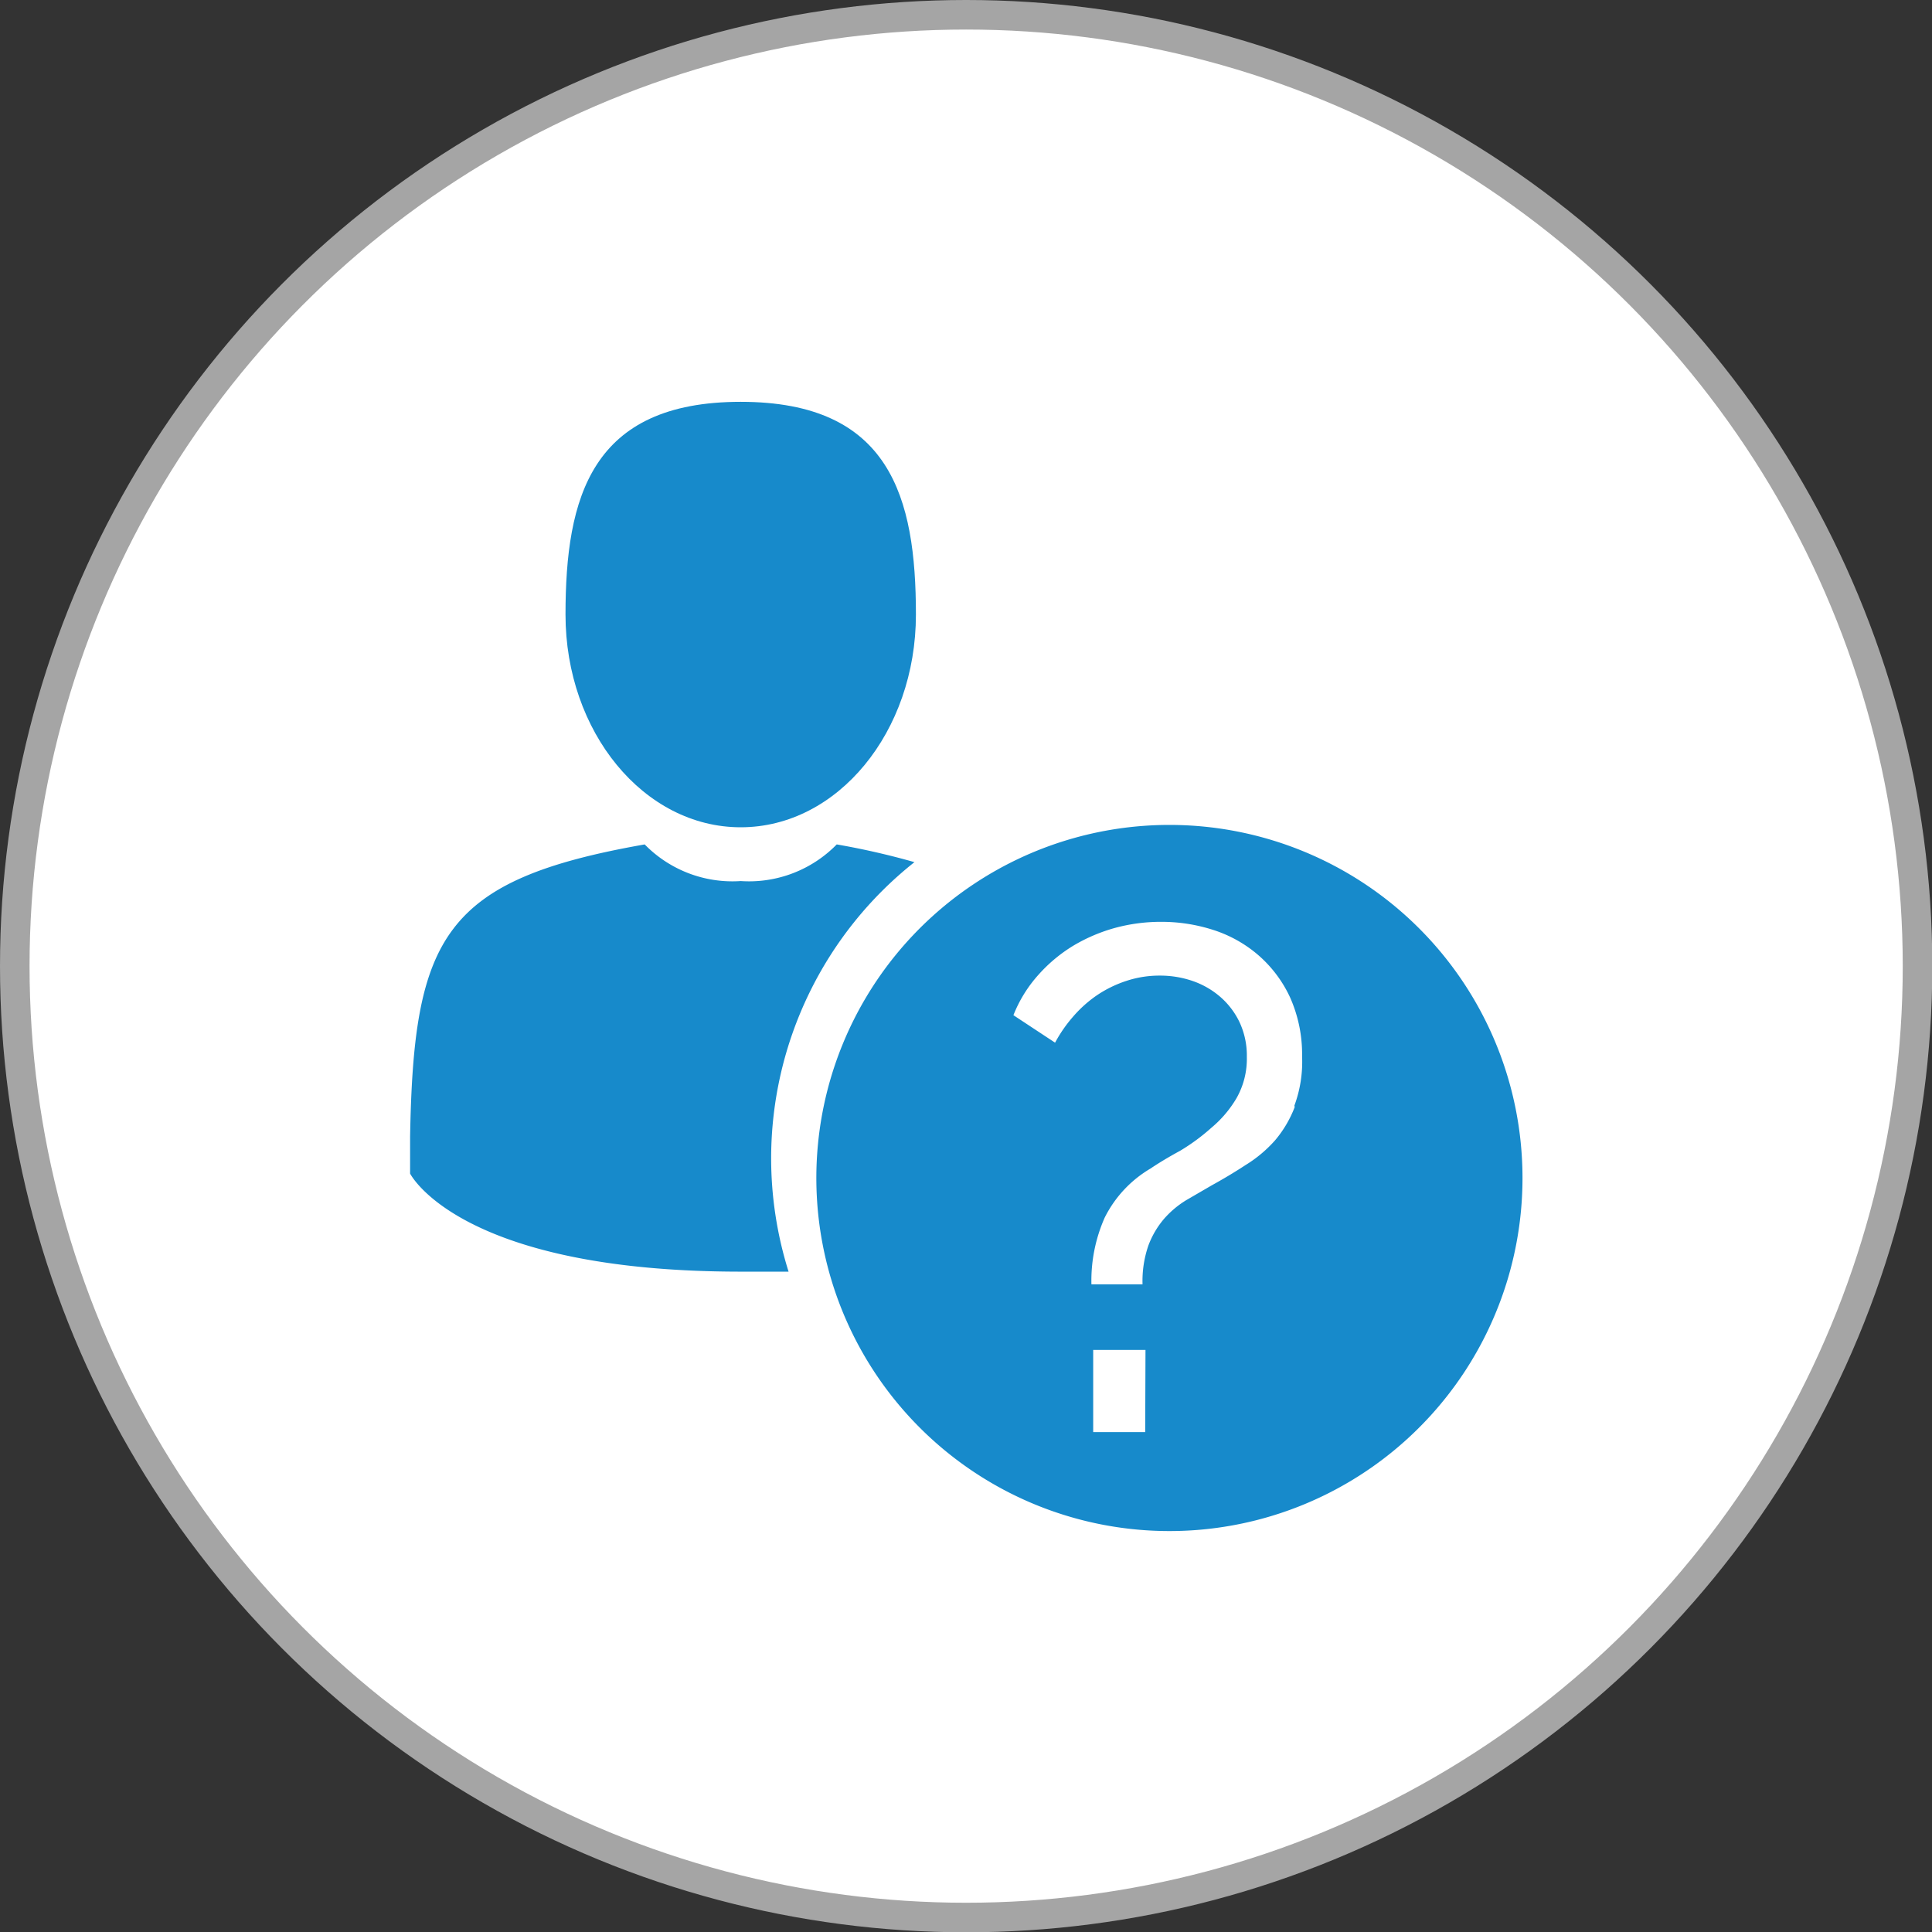
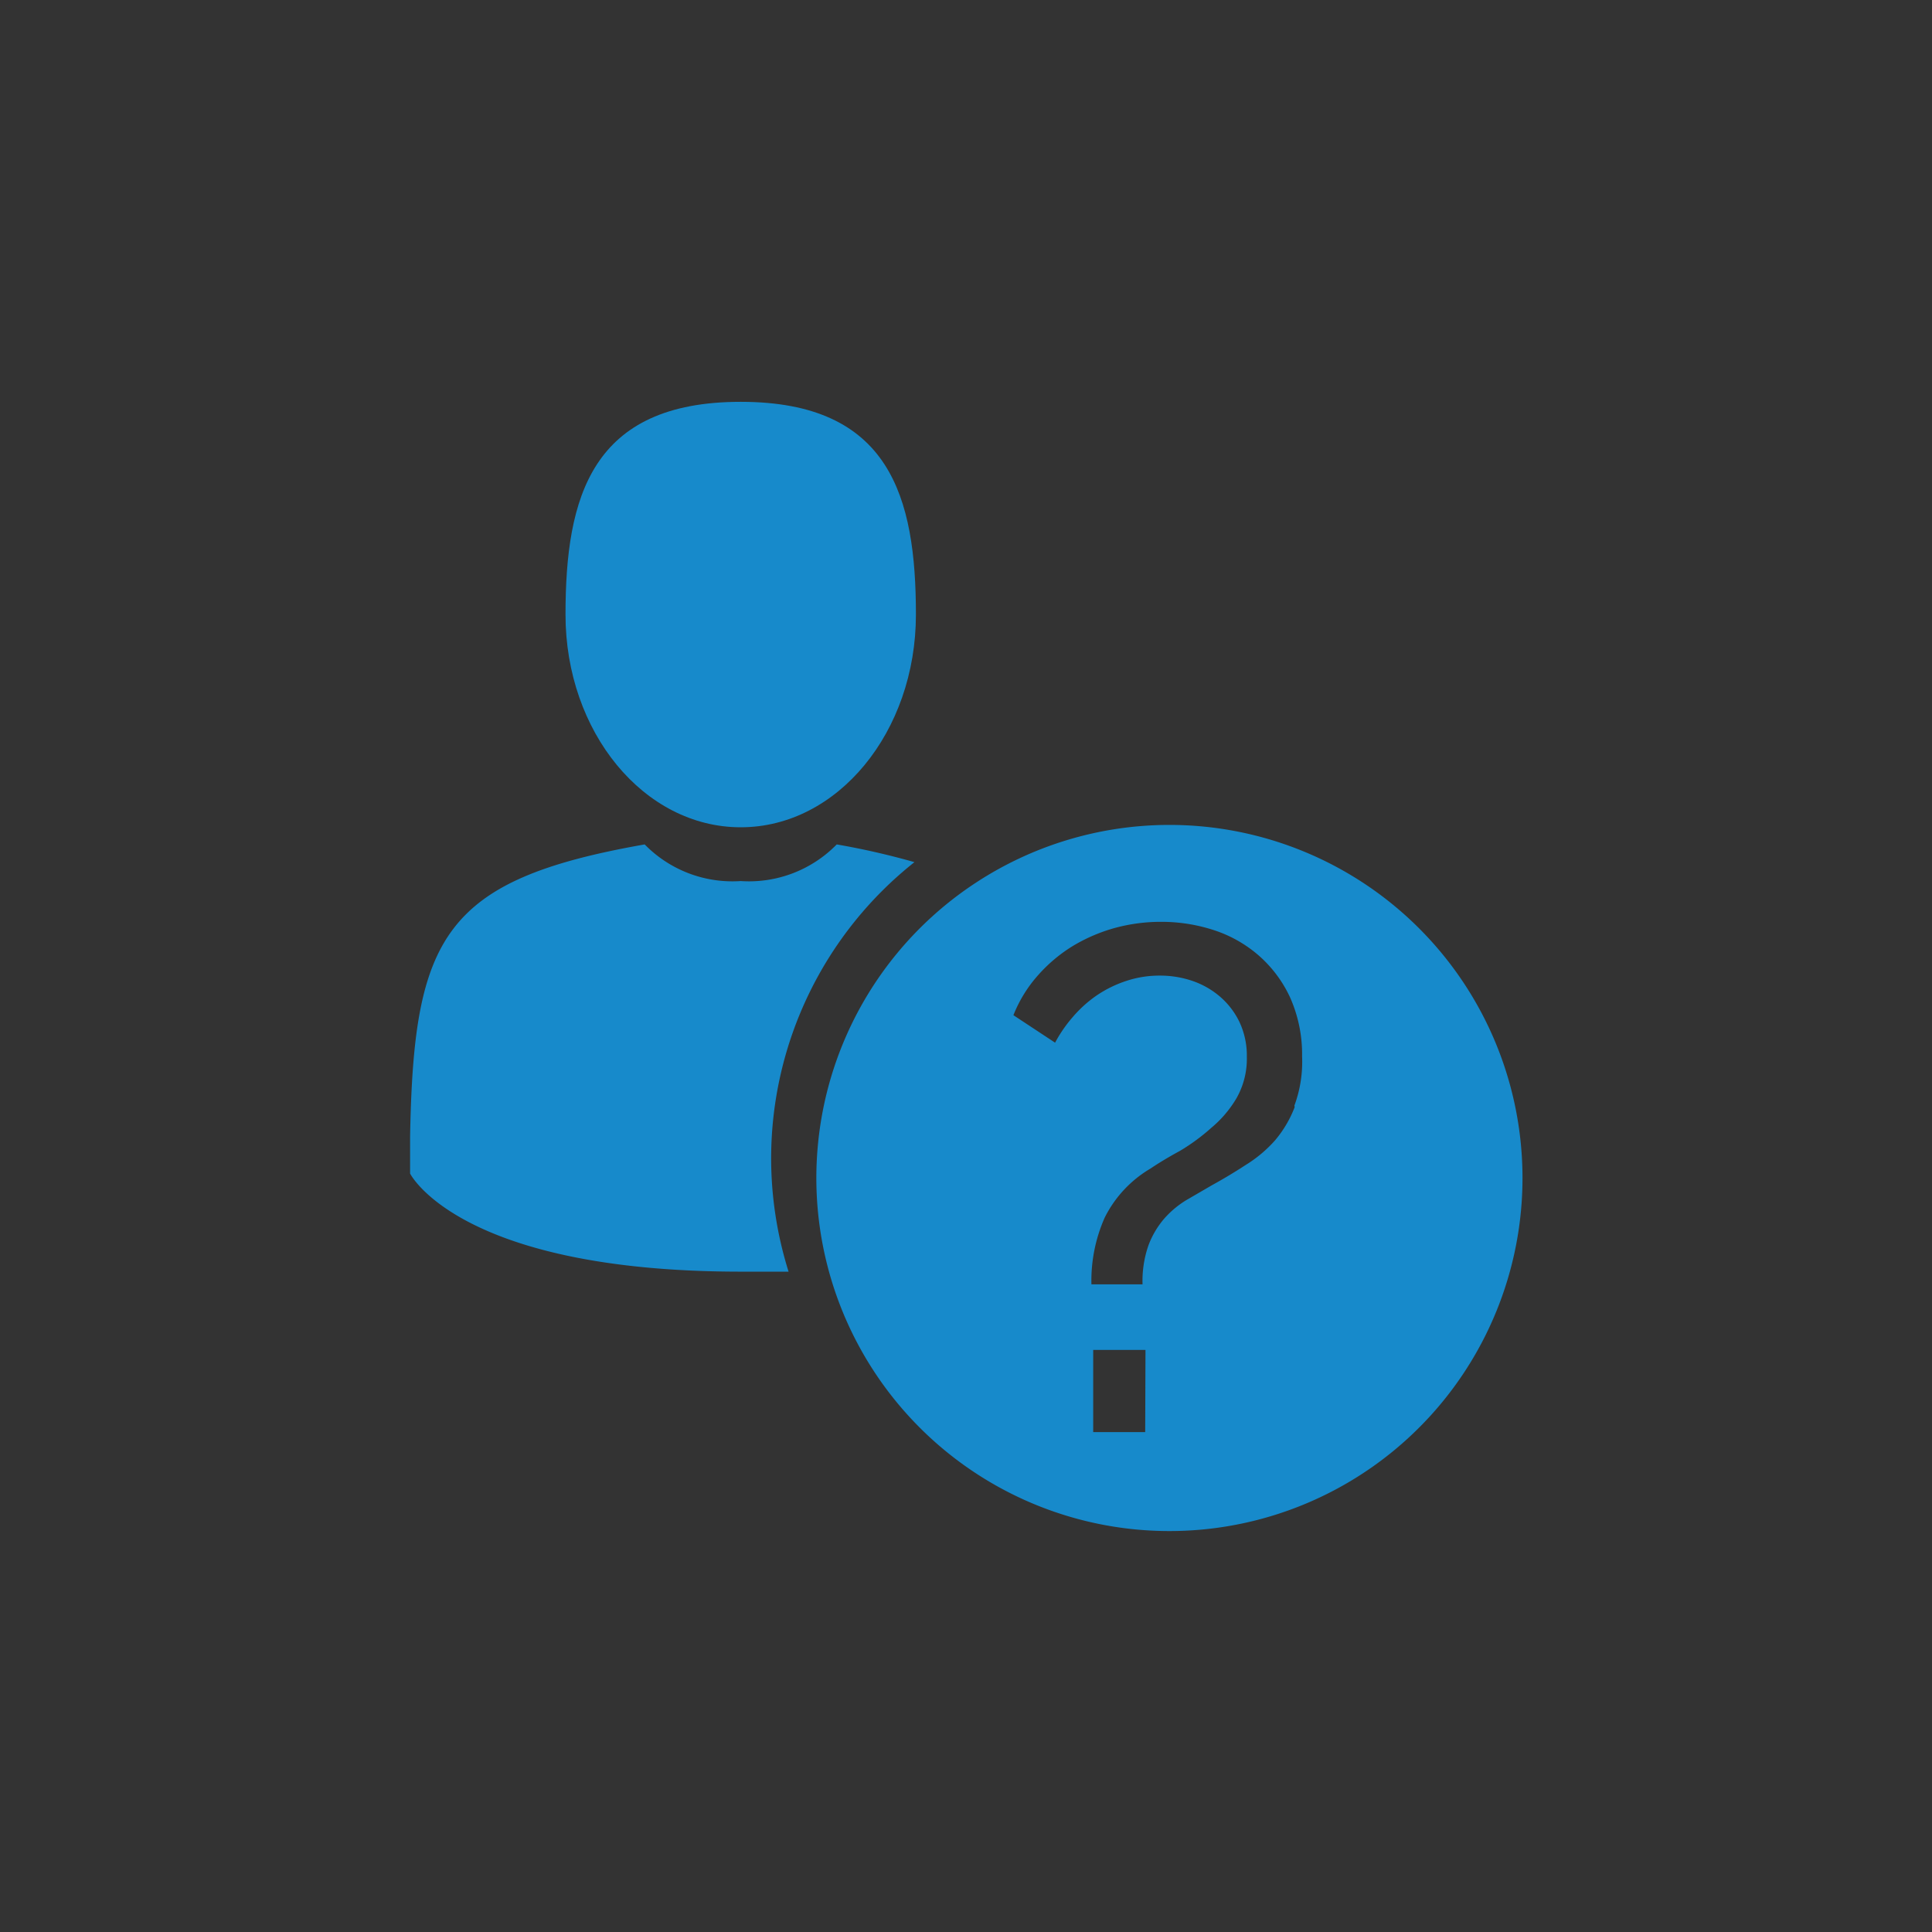
<svg xmlns="http://www.w3.org/2000/svg" viewBox="0 0 65.39 65.39">
  <rect x="0" y="0" width="65.39" height="65.39" fill="#333333" stroke="none" />
  <defs>
    <style>.cls-1{fill:#fff;stroke:#a5a5a5;stroke-miterlimit:10;}.cls-2{fill:#178acb;}</style>
  </defs>
  <title>Asset 48</title>
  <g id="Layer_2" data-name="Layer 2">
    <g id="_78" data-name="78">
-       <circle class="cls-1" cx="32.7" cy="32.7" r="32.2" />
      <path class="cls-2" d="M25.07,28c3.28,0,5.93-3.23,5.93-7.2s-.87-7.2-5.93-7.2-5.93,3.23-5.93,7.2S21.79,28,25.07,28Z" />
      <path class="cls-2" d="M13.87,39c0-.24,0-.07,0,0Z" />
      <path class="cls-2" d="M36.27,39.18c0-.07,0-.46,0,0Z" />
      <path class="cls-2" d="M26.1,39.18a12.8,12.8,0,0,1,4.85-10,25.52,25.52,0,0,0-2.63-.6,4.15,4.15,0,0,1-3.25,1.24,4.15,4.15,0,0,1-3.25-1.24C15,29.78,14,31.72,13.88,38.47c0,.55,0,.58,0,.52,0,.12,0,.34,0,.73,0,0,1.65,3.32,11.2,3.32.57,0,1.1,0,1.61,0A12.82,12.82,0,0,1,26.1,39.18Z" />
      <path class="cls-2" d="M39.58,27.92A11.95,11.95,0,1,0,51.53,39.86,11.95,11.95,0,0,0,39.58,27.92Zm-.82,20.55H37V45.69h1.77Zm5.06-11a3.9,3.9,0,0,1-.66,1.12,4.42,4.42,0,0,1-1,.84q-.55.36-1.15.69l-.86.5a3.22,3.22,0,0,0-.75.63,3,3,0,0,0-.53.9,3.67,3.67,0,0,0-.2,1.32H36.94a5.27,5.27,0,0,1,.45-2.26,4,4,0,0,1,1.55-1.66q.43-.29,1-.6A6.82,6.82,0,0,0,41,38.17a3.84,3.84,0,0,0,.85-1,2.7,2.7,0,0,0,.35-1.4,2.67,2.67,0,0,0-.25-1.18,2.64,2.64,0,0,0-.66-.86,2.84,2.84,0,0,0-.93-.53,3.39,3.39,0,0,0-1.1-.18,3.57,3.57,0,0,0-1.14.18,4,4,0,0,0-1,.49,4.19,4.19,0,0,0-.81.73,4.73,4.73,0,0,0-.6.87l-1.41-.93A4.53,4.53,0,0,1,35.14,33a5.18,5.18,0,0,1,1.2-1,5.73,5.73,0,0,1,1.42-.6,5.92,5.92,0,0,1,1.54-.2,5.71,5.71,0,0,1,1.75.27,4.37,4.37,0,0,1,1.53.85,4.26,4.26,0,0,1,1.08,1.43,4.72,4.72,0,0,1,.41,2A4.29,4.29,0,0,1,43.81,37.42Z" />
    </g>
  </g>
</svg>